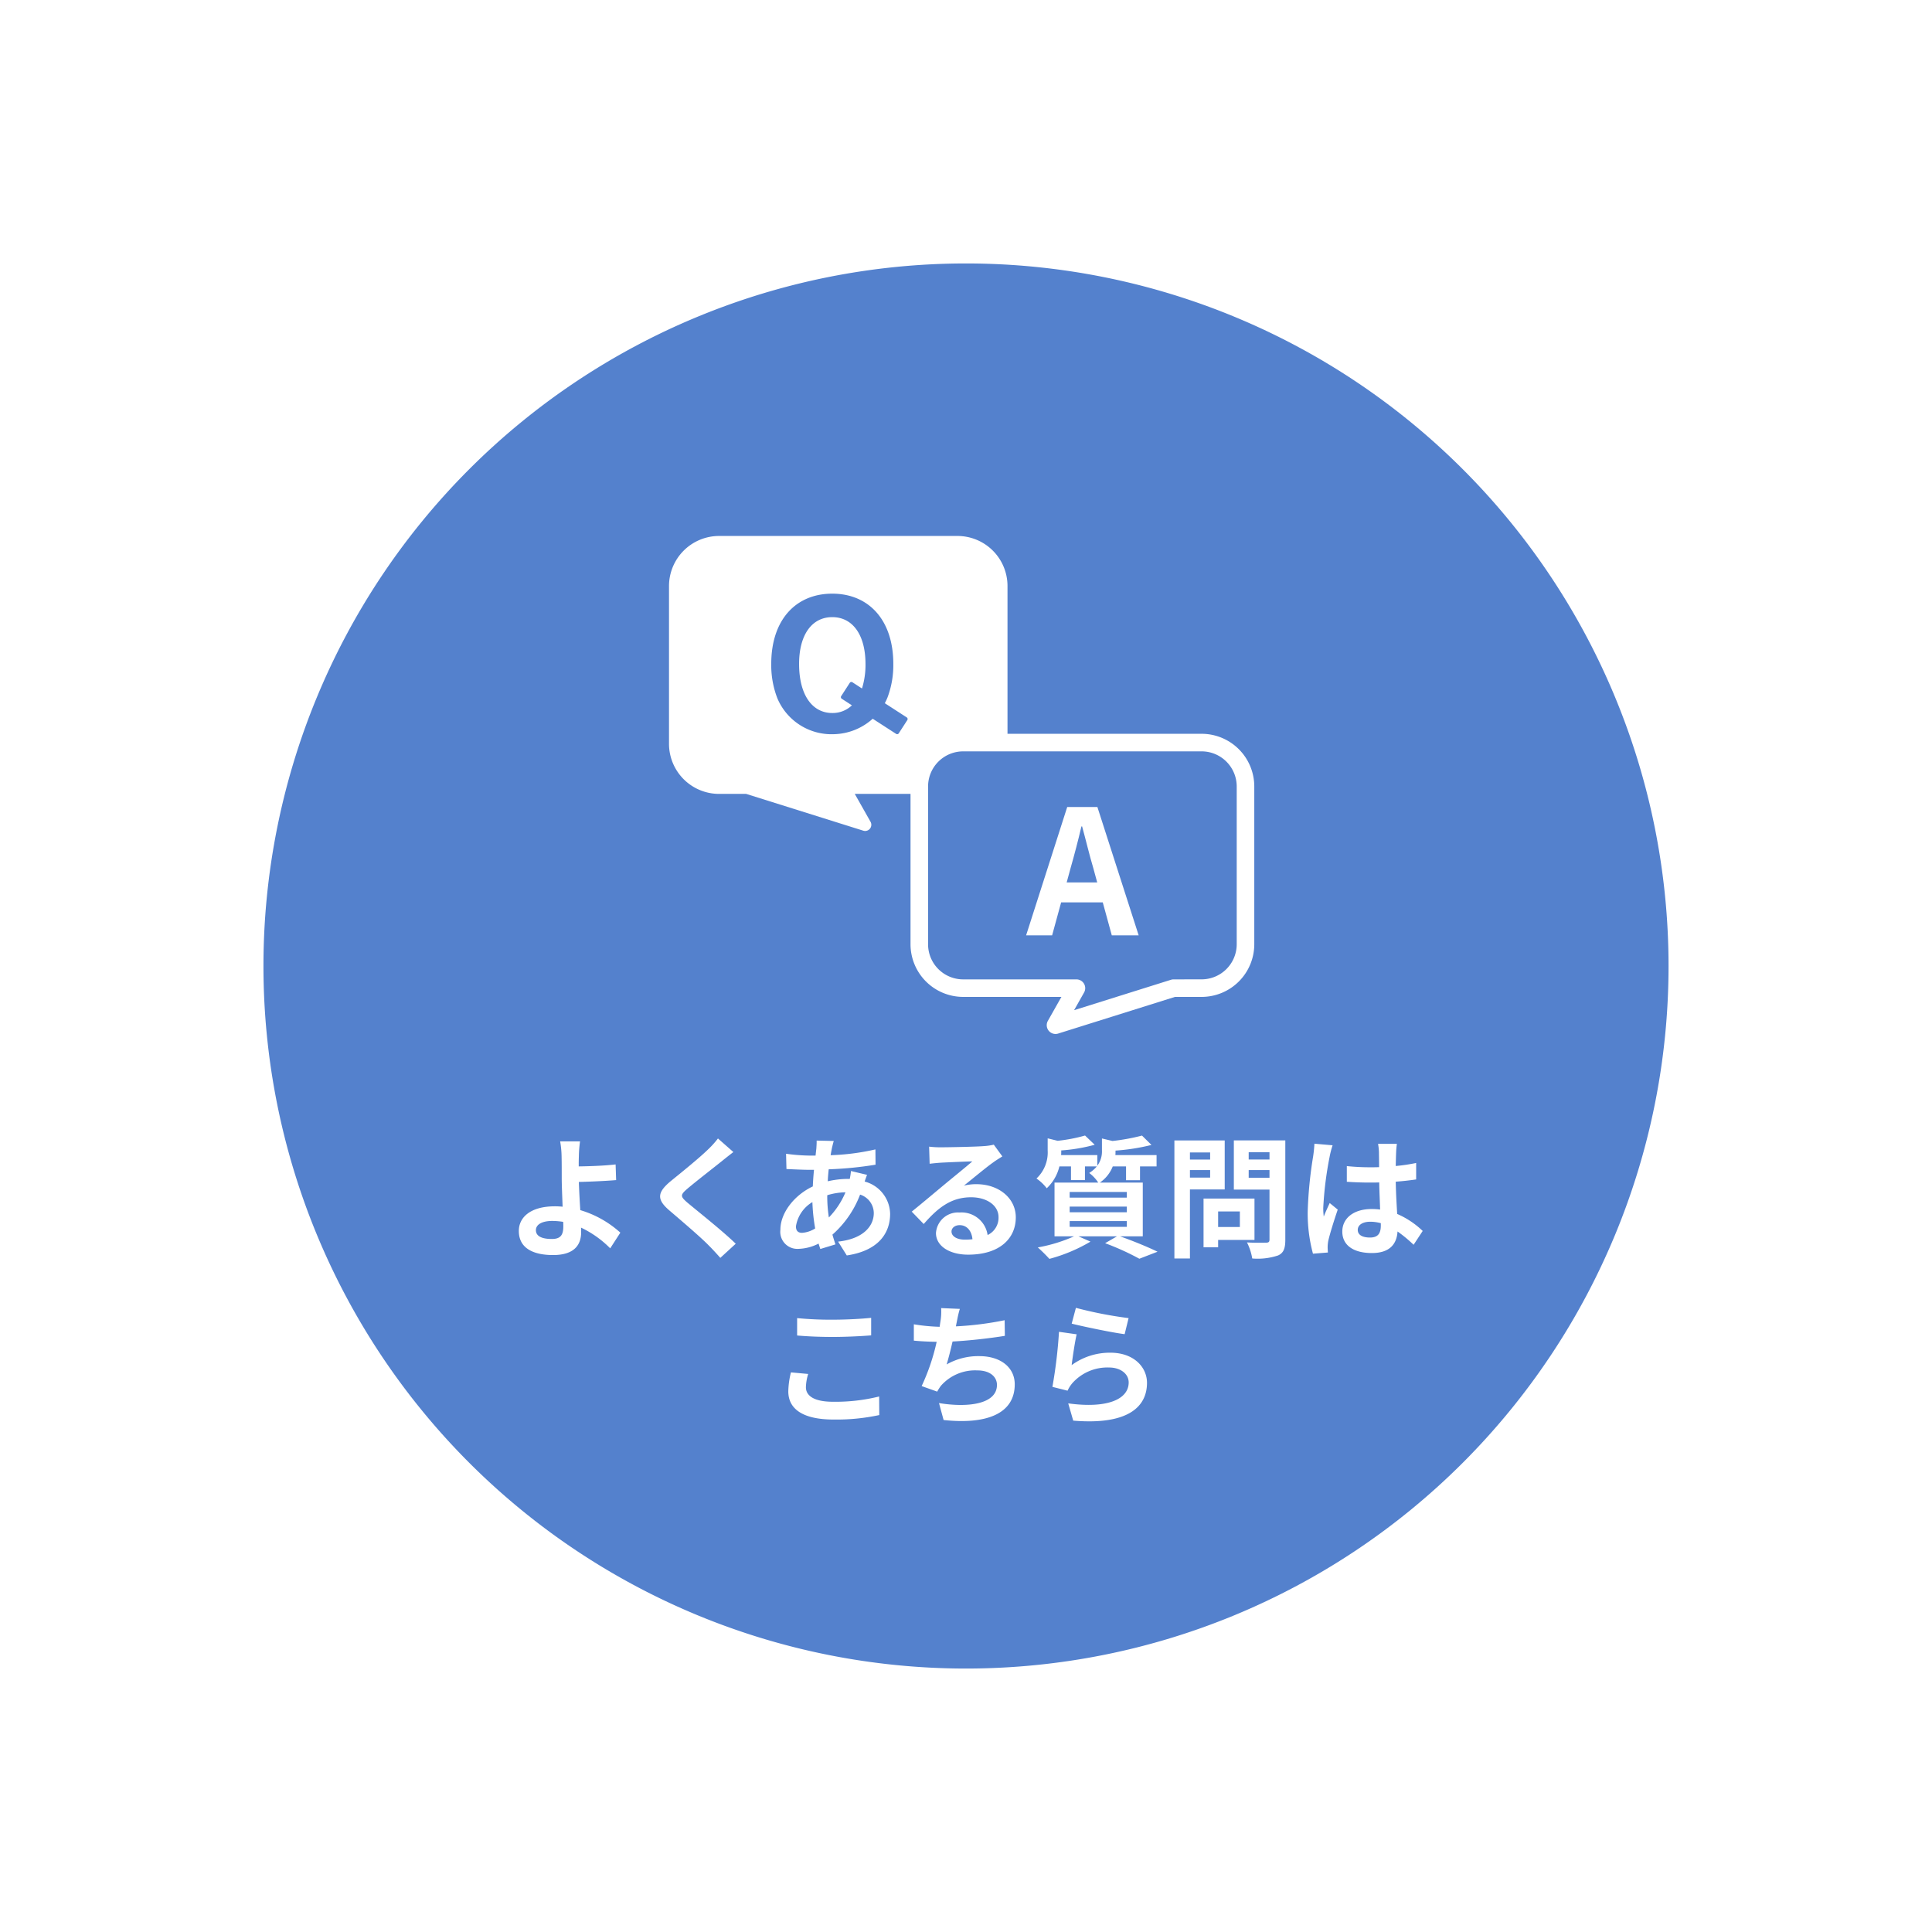
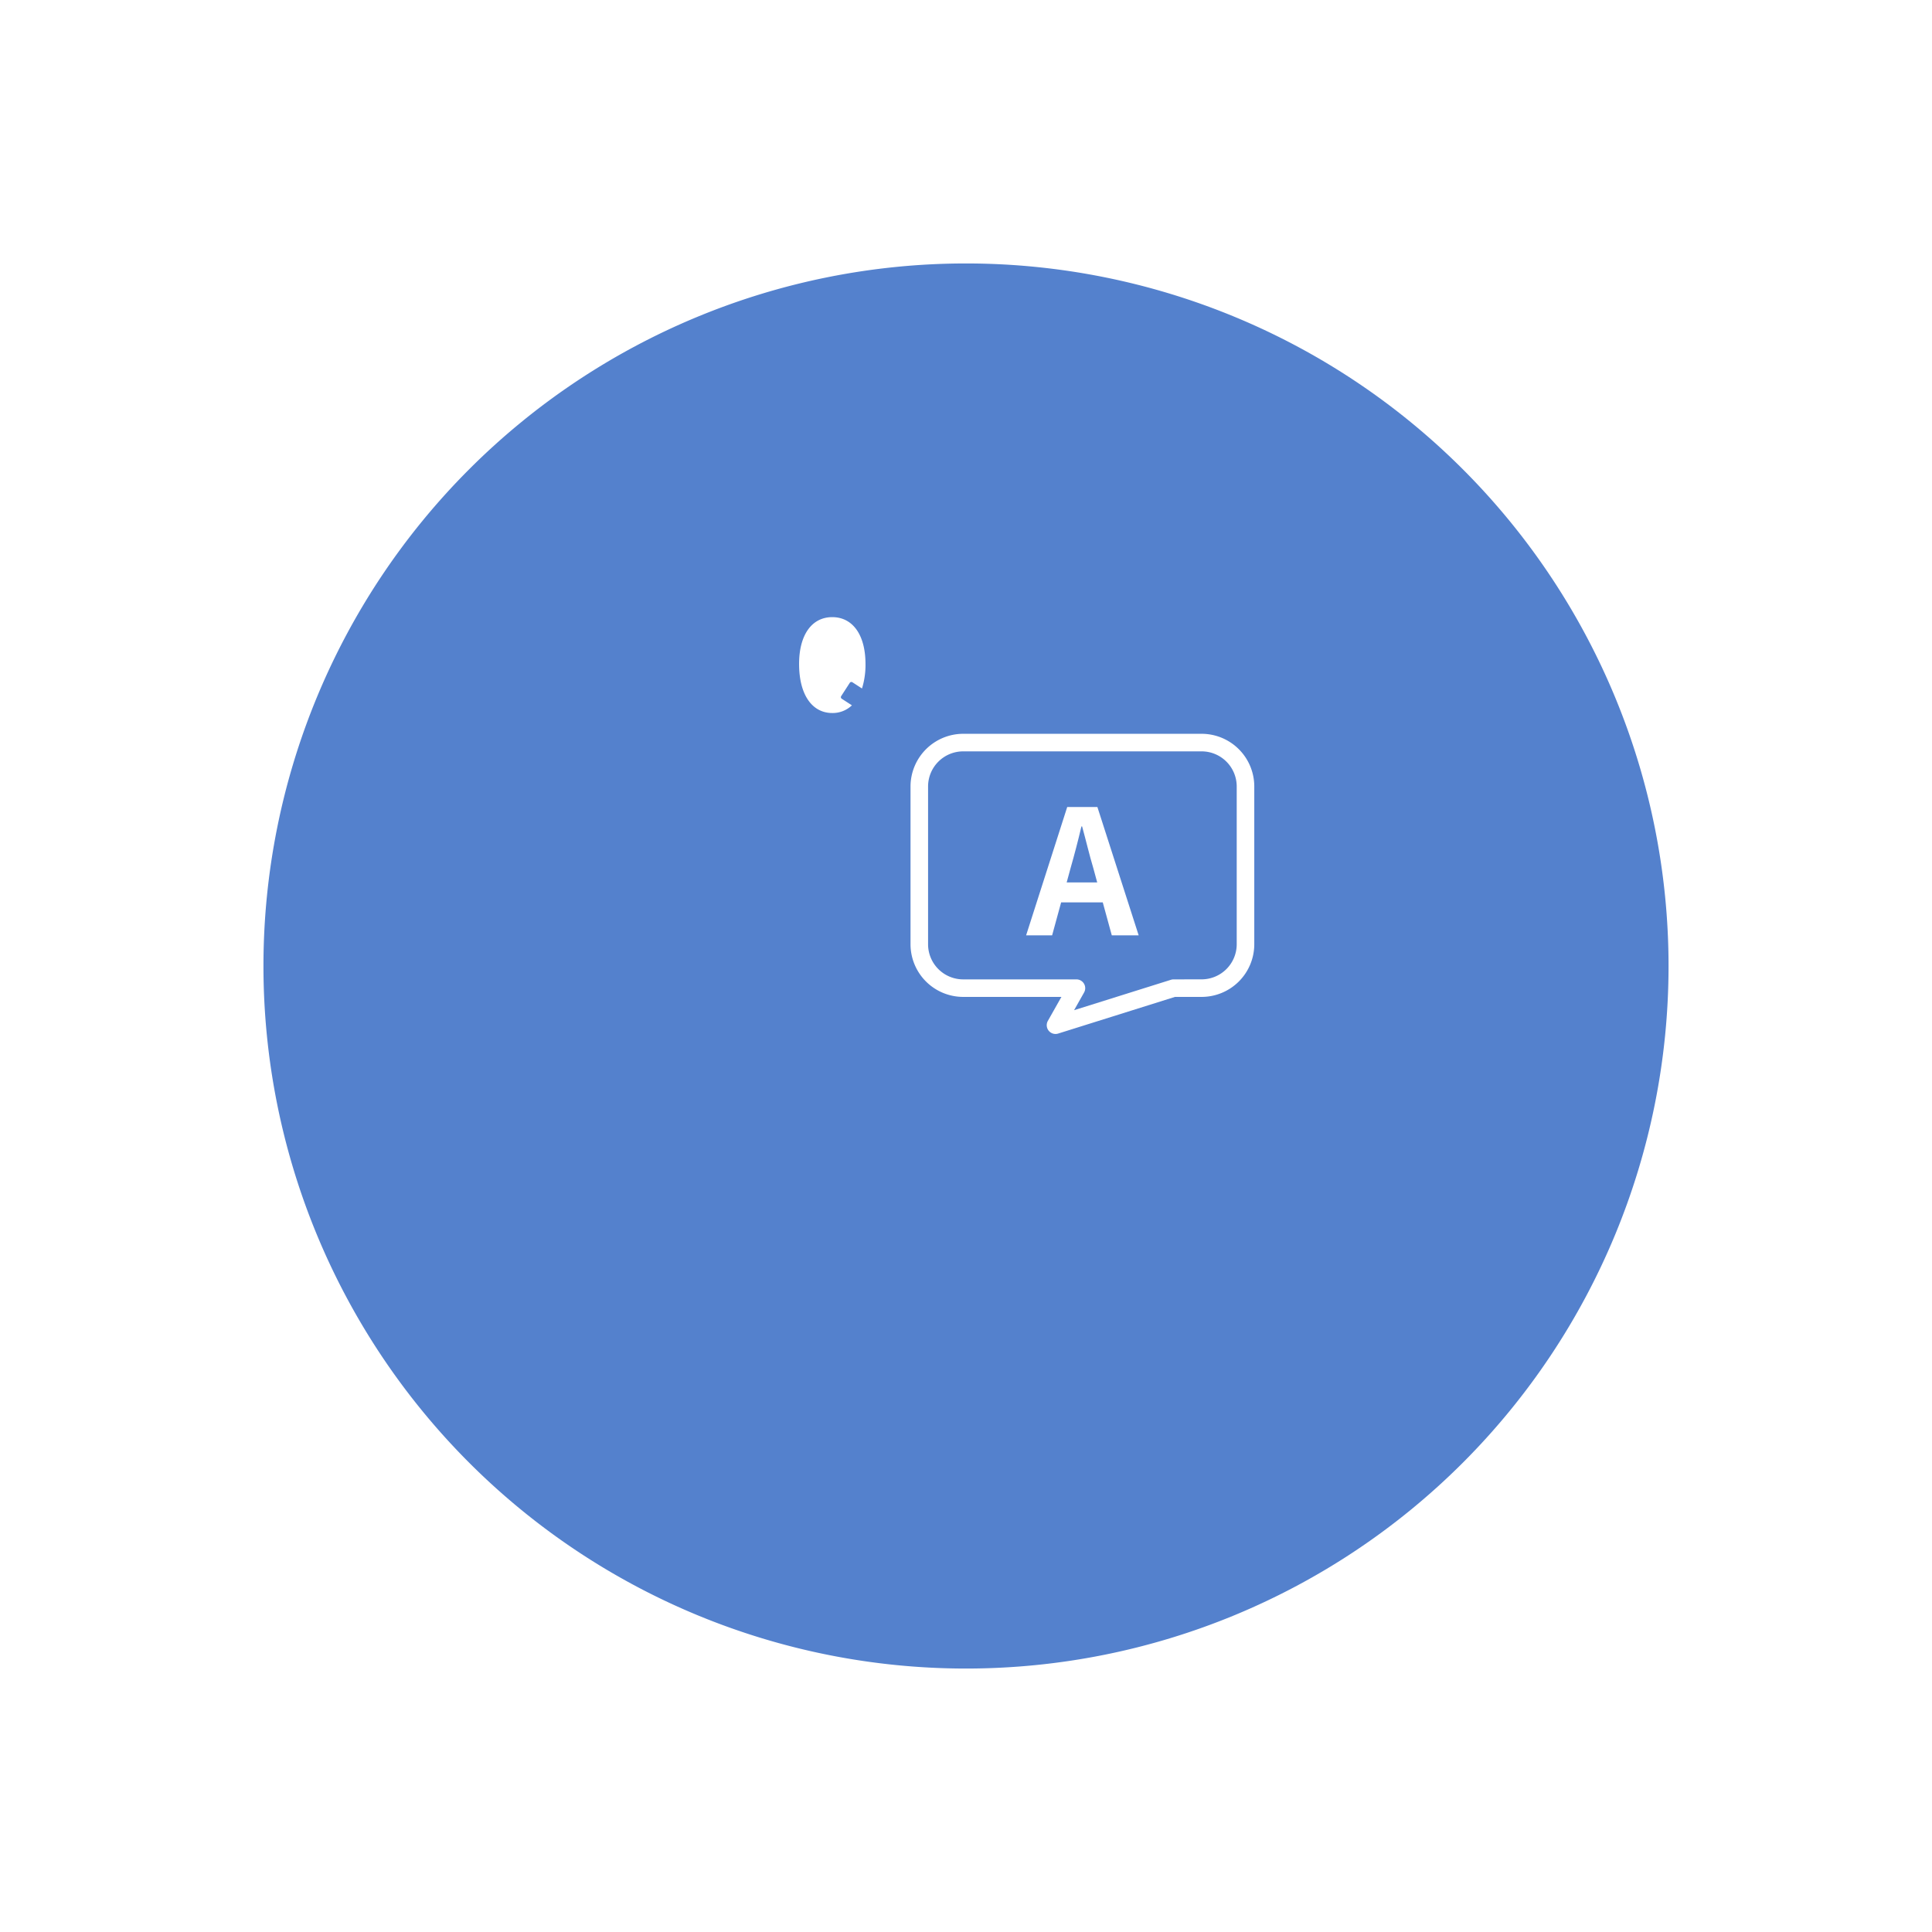
<svg xmlns="http://www.w3.org/2000/svg" width="220" height="220" viewBox="0 0 220 220">
  <defs>
    <filter id="パス_2887" x="0" y="0" width="220" height="220" filterUnits="userSpaceOnUse">
      <feOffset input="SourceAlpha" />
      <feGaussianBlur stdDeviation="10" result="blur" />
      <feFlood flood-color="#173583" flood-opacity="0.2" />
      <feComposite operator="in" in2="blur" />
      <feComposite in="SourceGraphic" />
    </filter>
  </defs>
  <g id="グループ_988" data-name="グループ 988" transform="translate(-972 -800)">
    <g id="グループ_978" data-name="グループ 978">
      <g transform="matrix(1, 0, 0, 1, 972, 800)" filter="url(#パス_2887)">
        <path id="パス_2887-2" data-name="パス 2887" d="M80,0A80,80,0,1,1,0,80,80,80,0,0,1,80,0Z" transform="translate(30 30)" fill="#5481cd" />
      </g>
      <g id="グループ_977" data-name="グループ 977" transform="translate(1010.204 -280.796)">
        <g id="グループ_944" data-name="グループ 944" transform="translate(37.796 1134.796)">
          <g id="QAのアイコン6" transform="translate(0.183 7.032)">
            <g id="グループ_940" data-name="グループ 940" transform="translate(0 0)">
-               <path id="パス_2862" data-name="パス 2862" d="M87.1,80.54H59.948a5.705,5.705,0,0,0-5.7,5.7V104.21a5.705,5.705,0,0,0,5.7,5.7h3.084l13.34,4.189a.731.731,0,0,0,.211.032.7.7,0,0,0,.545-.26.7.7,0,0,0,.067-.788L75.4,109.908H87.093a5.705,5.705,0,0,0,5.7-5.7V86.238A5.7,5.7,0,0,0,87.1,80.54ZM81.388,101.5l-.978,1.512a.215.215,0,0,1-.3.063l-2.666-1.723a6.834,6.834,0,0,1-4.382,1.759h-.032a6.693,6.693,0,0,1-6.44-4.08,10.419,10.419,0,0,1-.7-3.922c0-5.061,2.835-8,6.95-8s6.95,2.961,6.95,8a10.438,10.438,0,0,1-.654,3.8,6.546,6.546,0,0,1-.313.675l2.5,1.618A.223.223,0,0,1,81.388,101.5Z" transform="translate(-54.25 -80.54)" fill="#fff" />
              <path id="パス_2863" data-name="パス 2863" d="M100.137,106.82c-2.311,0-3.777,1.994-3.777,5.332,0,3.485,1.47,5.585,3.777,5.585a3.162,3.162,0,0,0,2.237-.876l-1.157-.749a.215.215,0,0,1-.063-.3l.978-1.512a.215.215,0,0,1,.3-.063l1.09.707a9.044,9.044,0,0,0,.4-2.793C103.918,108.814,102.448,106.82,100.137,106.82Z" transform="translate(-81.549 -97.577)" fill="#fff" />
            </g>
            <g id="グループ_942" data-name="グループ 942" transform="translate(28.5 23.527)">
              <path id="パス_2864" data-name="パス 2864" d="M145.148,127.96H172.3a5,5,0,0,1,4.994,4.994v17.972a5,5,0,0,1-4.994,4.994H169.1l-13.446,4.221,2.385-4.221h-12.9a5,5,0,0,1-4.994-4.994V132.954A5,5,0,0,1,145.148,127.96Z" transform="translate(-140.15 -127.96)" fill="#5481cd" />
              <path id="パス_2864_-_アウトライン" data-name="パス 2864 - アウトライン" d="M145.148,126.96H172.3a6,6,0,0,1,5.994,5.994v17.972a6,6,0,0,1-5.994,5.994h-3.04l-13.3,4.175a1,1,0,0,1-1.17-1.446l1.542-2.729H145.144a6,6,0,0,1-5.994-5.994V132.954A6.008,6.008,0,0,1,145.148,126.96ZM172.3,154.921a4,4,0,0,0,3.994-3.994V132.954a4,4,0,0,0-3.994-3.994H145.148a4,4,0,0,0-4,4v17.971a4,4,0,0,0,3.994,3.994h12.9a1,1,0,0,1,.871,1.492l-1.139,2.016,11.03-3.462a1,1,0,0,1,.3-.046Z" transform="translate(-140.15 -127.96)" fill="#fff" />
              <g id="グループ_941" data-name="グループ 941" transform="translate(12.162 7.337)">
                <path id="パス_2865" data-name="パス 2865" d="M183.459,159.681h-4.741l-1.027,3.753H174.73l4.681-14.614h3.436l4.7,14.614h-3.06Zm-.633-2.272-.436-1.6c-.454-1.519-.848-3.2-1.284-4.78h-.077c-.376,1.6-.809,3.26-1.245,4.78l-.436,1.6Z" transform="translate(-174.73 -148.82)" fill="#fff" />
              </g>
            </g>
          </g>
          <rect id="長方形_1119" data-name="長方形 1119" width="68" height="68" transform="translate(0 0)" fill="none" />
        </g>
      </g>
-       <path id="パス_2891" data-name="パス 2891" d="M-48.975-1.92c0-.645.7-1.05,1.875-1.05a8.159,8.159,0,0,1,1.23.105c.015.21.015.39.015.525,0,1.005-.345,1.425-1.305,1.425C-48.21-.915-48.975-1.185-48.975-1.92Zm5.025-10.11h-2.265a10.854,10.854,0,0,1,.165,1.755c.015.645.015,1.53.015,2.445,0,.8.06,2.07.1,3.24a8.524,8.524,0,0,0-.885-.045c-2.76,0-4.1,1.245-4.1,2.805,0,2.04,1.755,2.745,3.9,2.745,2.52,0,3.195-1.26,3.195-2.6,0-.15,0-.33-.015-.525A11.7,11.7,0,0,1-40.515.15l1.155-1.785A11.778,11.778,0,0,0-43.92-4.2c-.075-1.11-.135-2.31-.165-3.21,1.215-.03,2.985-.105,4.245-.21l-.06-1.785c-1.245.15-3,.21-4.2.225,0-.39,0-.75.015-1.1A14.436,14.436,0,0,1-43.95-12.03Zm17.46,1.215-1.755-1.545A10.426,10.426,0,0,1-29.4-11.085c-1,.975-3.06,2.64-4.245,3.6-1.5,1.26-1.62,2.055-.12,3.33,1.365,1.17,3.57,3.045,4.485,3.99.45.45.885.93,1.305,1.4L-26.22-.375c-1.53-1.485-4.38-3.735-5.505-4.68-.81-.7-.825-.87-.03-1.56C-30.75-7.47-28.77-9-27.8-9.78-27.45-10.065-26.955-10.455-26.49-10.815Zm11.43-1.26-1.95-.045c.015.255-.015.615-.03.9q-.045.383-.09.81h-.6a21.2,21.2,0,0,1-2.76-.21l.045,1.74c.7.03,1.875.09,2.655.09h.48q-.09.922-.135,1.89c-2.1.99-3.69,3-3.69,4.935A1.94,1.94,0,0,0-19.11.21a5.354,5.354,0,0,0,2.325-.6c.06.21.135.42.195.615L-14.865-.3c-.12-.36-.24-.735-.345-1.11a11.518,11.518,0,0,0,3.15-4.56,2.231,2.231,0,0,1,1.56,2.1c0,1.47-1.17,2.94-4.065,3.255l.99,1.575C-9.885.405-8.64-1.65-8.64-3.78a3.88,3.88,0,0,0-2.9-3.675c.09-.285.21-.6.27-.765l-1.83-.435a8.241,8.241,0,0,1-.135.9h-.27a10.232,10.232,0,0,0-2.235.27c.015-.45.06-.915.105-1.365A41.283,41.283,0,0,0-10.3-9.375l-.015-1.74a26.327,26.327,0,0,1-5.1.66c.045-.3.105-.57.15-.825C-15.21-11.505-15.15-11.775-15.06-12.075Zm-4.305,9.72a3.912,3.912,0,0,1,1.875-2.76,20.9,20.9,0,0,0,.315,3,3.2,3.2,0,0,1-1.5.5C-19.155-1.62-19.365-1.875-19.365-2.355Zm3.57-3.5v-.045a7.478,7.478,0,0,1,2.07-.33,9.237,9.237,0,0,1-1.89,2.865A15.779,15.779,0,0,1-15.8-5.85ZM-1.65-1.77c0-.375.36-.72.93-.72C.09-2.49.645-1.86.735-.885a7.831,7.831,0,0,1-.87.045C-1.035-.84-1.65-1.215-1.65-1.77ZM-4.2-11.43l.06,1.95c.345-.045.825-.09,1.23-.12.8-.045,2.865-.135,3.63-.15-.735.645-2.3,1.905-3.135,2.6-.885.735-2.7,2.265-3.765,3.12l1.365,1.41c1.6-1.83,3.1-3.045,5.4-3.045,1.77,0,3.12.915,3.12,2.265A2.174,2.174,0,0,1,2.46-1.365,3,3,0,0,0-.735-3.93,2.513,2.513,0,0,0-3.42-1.59C-3.42-.09-1.845.87.24.87,3.87.87,5.67-1,5.67-3.375c0-2.19-1.935-3.78-4.485-3.78A5.86,5.86,0,0,0-.24-6.99c.945-.75,2.52-2.07,3.33-2.64.345-.255.7-.465,1.05-.69l-.975-1.335a6.554,6.554,0,0,1-1.14.165c-.855.075-4.065.135-4.86.135A10.409,10.409,0,0,1-4.2-11.43ZM11.805-2.955h6.51v.66h-6.51Zm0-1.65h6.51v.645h-6.51Zm0-1.665h6.51v.645h-6.51ZM20.13-1.215v-6.12H15.24A3.986,3.986,0,0,0,16.71-9.18h1.515v1.575h1.59V-9.18H21.7v-1.29H17.01c.015-.15.015-.3.015-.435v-.075a23.416,23.416,0,0,0,4.095-.645L20.04-12.69a23.151,23.151,0,0,1-3.36.615l-1.2-.285V-11a2.715,2.715,0,0,1-.525,1.74V-10.47H10.83c.015-.15.015-.315.015-.45V-11a19.212,19.212,0,0,0,3.81-.645l-1.1-1.05a18.321,18.321,0,0,1-3.12.6L9.3-12.375v1.365A4.071,4.071,0,0,1,8.025-7.8a5.142,5.142,0,0,1,1.17,1.11,5.012,5.012,0,0,0,1.44-2.49h1.32v1.56h1.59V-9.18H14.9a3.7,3.7,0,0,1-.87.75A4.264,4.264,0,0,1,15.06-7.335H10.08v6.12H12.3A17.613,17.613,0,0,1,8.175.045,18.092,18.092,0,0,1,9.495,1.35a18.587,18.587,0,0,0,4.68-1.965l-1.365-.6h4.38l-1.35.78a29.577,29.577,0,0,1,3.9,1.77l2.07-.8c-1.02-.5-2.745-1.215-4.275-1.755ZM27.8-10.77v.81H25.5v-.81ZM25.5-7.905V-8.76h2.3v.855Zm3.96,1.35v-5.58H23.73V1.305H25.5v-7.86ZM31.185-4.05v1.77H28.71V-4.05ZM32.85-.81V-5.52h-5.8V.03H28.71V-.81Zm-.66-7.08v-.87h2.37v.87Zm2.37-2.9v.825H32.19v-.825Zm1.8-1.35H30.5V-6.54H34.56V-.855c0,.27-.1.36-.39.36s-1.305.03-2.175-.03a6.387,6.387,0,0,1,.6,1.83A7.368,7.368,0,0,0,35.535.96c.63-.285.825-.8.825-1.785ZM44.61-1.95c0-.57.57-.93,1.425-.93a4.631,4.631,0,0,1,1.2.165v.27c0,.885-.315,1.365-1.23,1.365C45.21-1.08,44.61-1.335,44.61-1.95Zm4.455-9.8H46.92a6.369,6.369,0,0,1,.105.99c0,.315.015.93.015,1.665-.345.015-.705.015-1.05.015a24.994,24.994,0,0,1-2.625-.135v1.785c.885.06,1.74.09,2.625.09.345,0,.7,0,1.065-.015.015,1.065.075,2.16.1,3.09a6.673,6.673,0,0,0-.975-.06c-2.04,0-3.33,1.05-3.33,2.565,0,1.575,1.29,2.445,3.36,2.445C48.24.69,49.05-.33,49.14-1.77A15.734,15.734,0,0,1,50.97-.255L52.005-1.83A9.817,9.817,0,0,0,49.1-3.765c-.06-1.02-.135-2.22-.165-3.675.825-.06,1.6-.15,2.325-.255V-9.57a20.552,20.552,0,0,1-2.325.345c.015-.66.03-1.215.045-1.545A9.394,9.394,0,0,1,49.065-11.745Zm-7.32.165-2.07-.18a14.309,14.309,0,0,1-.15,1.47,47.5,47.5,0,0,0-.615,6.255,17.618,17.618,0,0,0,.6,4.8l1.7-.135c-.015-.21-.03-.465-.03-.615A4.186,4.186,0,0,1,41.25-.69c.18-.81.66-2.34,1.08-3.57l-.915-.75c-.225.51-.48,1.02-.675,1.545a7.09,7.09,0,0,1-.06-.975,40.041,40.041,0,0,1,.72-5.805A9.739,9.739,0,0,1,41.745-11.58ZM-19.23,8.095v1.98c1.215.105,2.52.165,4.095.165,1.425,0,3.285-.09,4.335-.18V8.065c-1.155.12-2.865.21-4.35.21A39.349,39.349,0,0,1-19.23,8.095Zm1.26,6.36-1.965-.18a9.7,9.7,0,0,0-.3,2.16c0,2.055,1.725,3.21,5.16,3.21a23.114,23.114,0,0,0,5.2-.51l-.015-2.115a20.6,20.6,0,0,1-5.265.6c-2.16,0-3.075-.69-3.075-1.65A5.527,5.527,0,0,1-17.97,14.455ZM-.7,7.045l-2.13-.09A6.8,6.8,0,0,1-2.91,8.47c-.03.18-.06.39-.09.615A21.439,21.439,0,0,1-5.94,8.8v1.86c.765.075,1.65.12,2.6.135a24,24,0,0,1-1.71,5.04l1.77.63a5.544,5.544,0,0,1,.42-.66A5.19,5.19,0,0,1,1.29,14.05c1.47,0,2.235.75,2.235,1.65,0,2.205-3.315,2.61-6.6,2.07L-2.55,19.7c4.845.525,8.1-.69,8.1-4.065,0-1.92-1.605-3.21-4.035-3.21a7.309,7.309,0,0,0-3.72.945c.225-.735.465-1.7.675-2.61,2.01-.105,4.4-.39,5.955-.645L4.4,8.335a36.728,36.728,0,0,1-5.55.7c.03-.165.06-.33.09-.465C-.96,8.08-.87,7.57-.7,7.045Zm13.215-.12-.48,1.8c1.17.3,4.515,1.005,6.03,1.2l.45-1.83A45.912,45.912,0,0,1,12.51,6.925ZM12.6,9.94l-2.01-.285a55.338,55.338,0,0,1-.75,6.27l1.725.435a3.634,3.634,0,0,1,.555-.87,5.34,5.34,0,0,1,4.17-1.77c1.305,0,2.235.72,2.235,1.7,0,1.9-2.385,3-6.885,2.385l.57,1.965c6.24.525,8.4-1.575,8.4-4.3,0-1.815-1.53-3.435-4.155-3.435A7.343,7.343,0,0,0,12.03,13.45C12.135,12.595,12.405,10.765,12.6,9.94Z" transform="translate(1082 942)" fill="#fff" />
    </g>
  </g>
</svg>